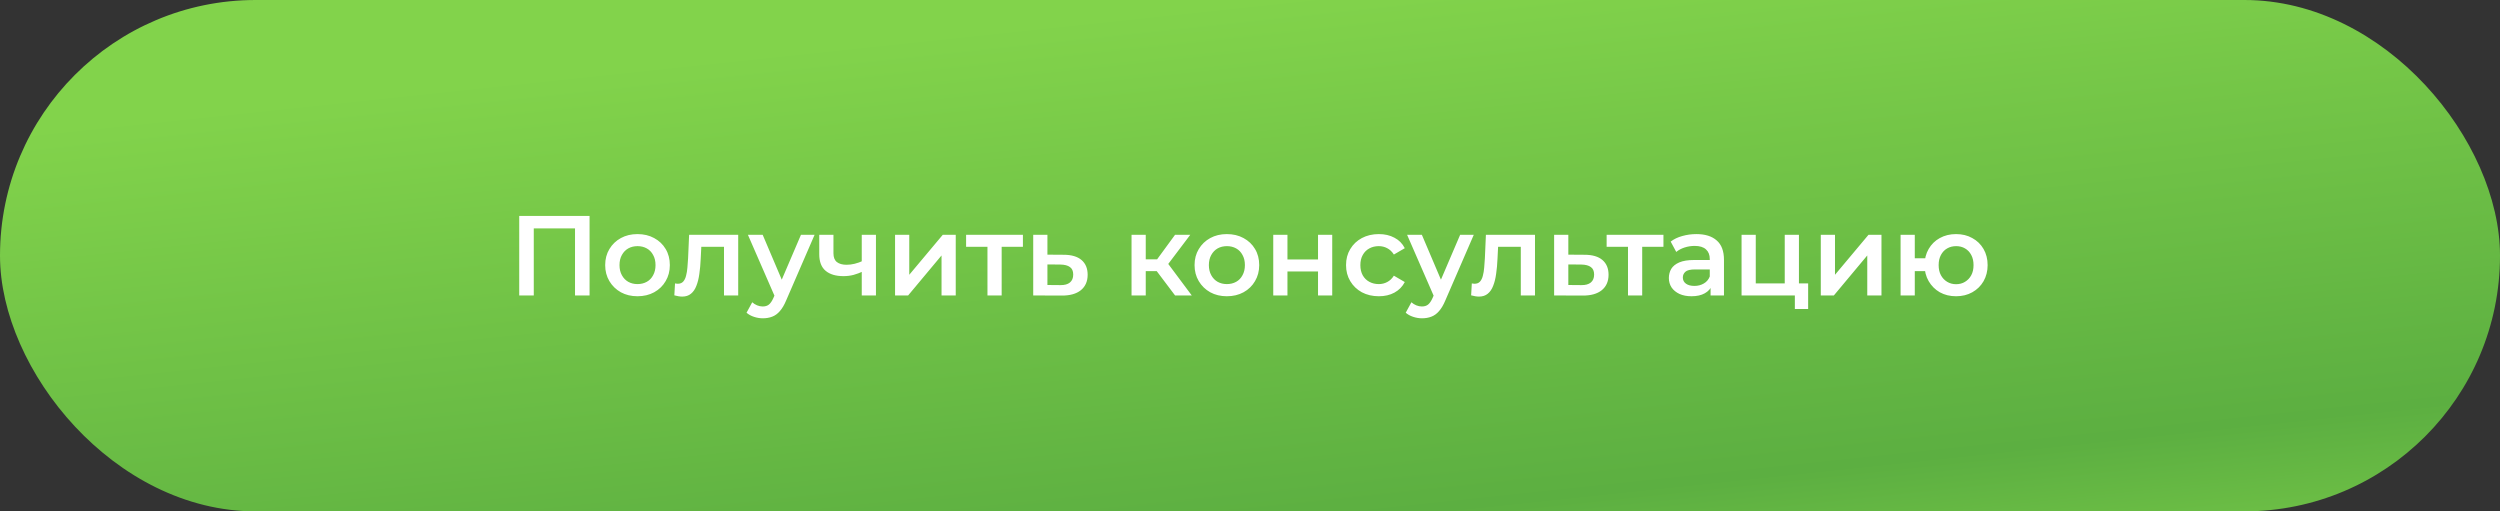
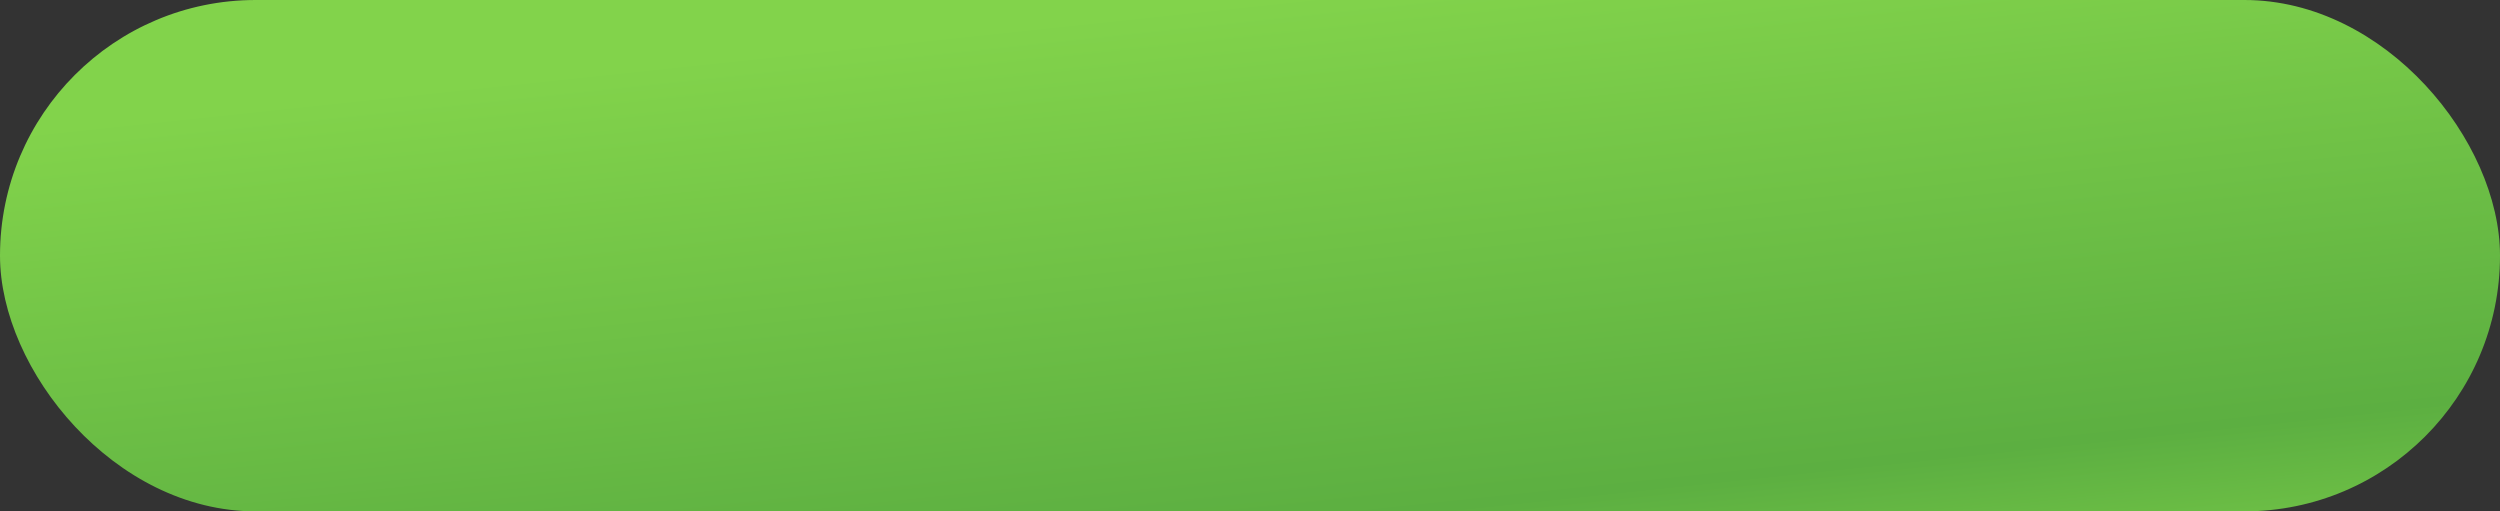
<svg xmlns="http://www.w3.org/2000/svg" width="440" height="90" viewBox="0 0 440 90" fill="none">
  <rect x="0" y="0" width="440" height="90" fill="#333333" stroke="none" />
  <rect width="440" height="90" rx="45" fill="url(#paint0_linear_591_6606)" />
-   <path d="M91.384 52V38H103.764V52H101.204V39.56L101.804 40.2H93.344L93.944 39.56V52H91.384ZM112.192 52.14C111.099 52.14 110.125 51.907 109.272 51.44C108.419 50.96 107.745 50.307 107.252 49.48C106.759 48.653 106.512 47.713 106.512 46.66C106.512 45.593 106.759 44.653 107.252 43.84C107.745 43.013 108.419 42.367 109.272 41.9C110.125 41.433 111.099 41.2 112.192 41.2C113.299 41.2 114.279 41.433 115.132 41.9C115.999 42.367 116.672 43.007 117.152 43.82C117.645 44.633 117.892 45.58 117.892 46.66C117.892 47.713 117.645 48.653 117.152 49.48C116.672 50.307 115.999 50.96 115.132 51.44C114.279 51.907 113.299 52.14 112.192 52.14ZM112.192 50C112.805 50 113.352 49.867 113.832 49.6C114.312 49.333 114.685 48.947 114.952 48.44C115.232 47.933 115.372 47.34 115.372 46.66C115.372 45.967 115.232 45.373 114.952 44.88C114.685 44.373 114.312 43.987 113.832 43.72C113.352 43.453 112.812 43.32 112.212 43.32C111.599 43.32 111.052 43.453 110.572 43.72C110.105 43.987 109.732 44.373 109.452 44.88C109.172 45.373 109.032 45.967 109.032 46.66C109.032 47.34 109.172 47.933 109.452 48.44C109.732 48.947 110.105 49.333 110.572 49.6C111.052 49.867 111.592 50 112.192 50ZM118.684 51.98L118.804 49.88C118.898 49.893 118.984 49.907 119.064 49.92C119.144 49.933 119.218 49.94 119.284 49.94C119.698 49.94 120.018 49.813 120.244 49.56C120.471 49.307 120.638 48.967 120.744 48.54C120.864 48.1 120.944 47.613 120.984 47.08C121.038 46.533 121.078 45.987 121.104 45.44L121.284 41.32H129.924V52H127.424V42.76L128.004 43.44H122.924L123.464 42.74L123.324 45.56C123.284 46.507 123.204 47.387 123.084 48.2C122.978 49 122.804 49.7 122.564 50.3C122.338 50.9 122.018 51.367 121.604 51.7C121.204 52.033 120.691 52.2 120.064 52.2C119.864 52.2 119.644 52.18 119.404 52.14C119.178 52.1 118.938 52.047 118.684 51.98ZM134.251 56.02C133.731 56.02 133.211 55.933 132.691 55.76C132.171 55.587 131.738 55.347 131.391 55.04L132.391 53.2C132.645 53.427 132.931 53.607 133.251 53.74C133.571 53.873 133.898 53.94 134.231 53.94C134.685 53.94 135.051 53.827 135.331 53.6C135.611 53.373 135.871 52.993 136.111 52.46L136.731 51.06L136.931 50.76L140.971 41.32H143.371L138.371 52.86C138.038 53.66 137.665 54.293 137.251 54.76C136.851 55.227 136.398 55.553 135.891 55.74C135.398 55.927 134.851 56.02 134.251 56.02ZM136.451 52.38L131.631 41.32H134.231L138.151 50.54L136.451 52.38ZM151.848 47.78C151.341 48.02 150.801 48.22 150.228 48.38C149.668 48.527 149.074 48.6 148.448 48.6C147.101 48.6 146.054 48.287 145.308 47.66C144.561 47.033 144.188 46.06 144.188 44.74V41.32H146.688V44.58C146.688 45.287 146.888 45.8 147.288 46.12C147.701 46.44 148.268 46.6 148.988 46.6C149.468 46.6 149.948 46.54 150.428 46.42C150.908 46.3 151.381 46.133 151.848 45.92V47.78ZM151.668 52V41.32H154.168V52H151.668ZM157.53 52V41.32H160.03V48.36L165.93 41.32H168.21V52H165.71V44.96L159.83 52H157.53ZM173.793 52V42.84L174.373 43.44H170.033V41.32H180.033V43.44H175.713L176.293 42.84V52H173.793ZM187.206 44.84C188.579 44.84 189.626 45.147 190.346 45.76C191.066 46.373 191.426 47.24 191.426 48.36C191.426 49.52 191.026 50.427 190.226 51.08C189.426 51.72 188.299 52.033 186.846 52.02L181.846 52V41.32H184.346V44.82L187.206 44.84ZM186.626 50.18C187.359 50.193 187.919 50.04 188.306 49.72C188.693 49.4 188.886 48.933 188.886 48.32C188.886 47.707 188.693 47.267 188.306 47C187.933 46.72 187.373 46.573 186.626 46.56L184.346 46.54V50.16L186.626 50.18ZM206.811 52L202.951 46.88L204.991 45.62L209.751 52H206.811ZM199.151 52V41.32H201.651V52H199.151ZM200.911 47.72V45.64H204.531V47.72H200.911ZM205.231 46.96L202.891 46.68L206.811 41.32H209.491L205.231 46.96ZM215.922 52.14C214.829 52.14 213.856 51.907 213.002 51.44C212.149 50.96 211.476 50.307 210.982 49.48C210.489 48.653 210.242 47.713 210.242 46.66C210.242 45.593 210.489 44.653 210.982 43.84C211.476 43.013 212.149 42.367 213.002 41.9C213.856 41.433 214.829 41.2 215.922 41.2C217.029 41.2 218.009 41.433 218.862 41.9C219.729 42.367 220.402 43.007 220.882 43.82C221.376 44.633 221.622 45.58 221.622 46.66C221.622 47.713 221.376 48.653 220.882 49.48C220.402 50.307 219.729 50.96 218.862 51.44C218.009 51.907 217.029 52.14 215.922 52.14ZM215.922 50C216.536 50 217.082 49.867 217.562 49.6C218.042 49.333 218.416 48.947 218.682 48.44C218.962 47.933 219.102 47.34 219.102 46.66C219.102 45.967 218.962 45.373 218.682 44.88C218.416 44.373 218.042 43.987 217.562 43.72C217.082 43.453 216.542 43.32 215.942 43.32C215.329 43.32 214.782 43.453 214.302 43.72C213.836 43.987 213.462 44.373 213.182 44.88C212.902 45.373 212.762 45.967 212.762 46.66C212.762 47.34 212.902 47.933 213.182 48.44C213.462 48.947 213.836 49.333 214.302 49.6C214.782 49.867 215.322 50 215.922 50ZM224.092 52V41.32H226.592V45.66H231.972V41.32H234.472V52H231.972V47.78H226.592V52H224.092ZM242.683 52.14C241.563 52.14 240.563 51.907 239.683 51.44C238.816 50.96 238.136 50.307 237.643 49.48C237.149 48.653 236.903 47.713 236.903 46.66C236.903 45.593 237.149 44.653 237.643 43.84C238.136 43.013 238.816 42.367 239.683 41.9C240.563 41.433 241.563 41.2 242.683 41.2C243.723 41.2 244.636 41.413 245.423 41.84C246.223 42.253 246.829 42.867 247.243 43.68L245.323 44.8C245.003 44.293 244.609 43.92 244.143 43.68C243.689 43.44 243.196 43.32 242.663 43.32C242.049 43.32 241.496 43.453 241.003 43.72C240.509 43.987 240.123 44.373 239.843 44.88C239.563 45.373 239.423 45.967 239.423 46.66C239.423 47.353 239.563 47.953 239.843 48.46C240.123 48.953 240.509 49.333 241.003 49.6C241.496 49.867 242.049 50 242.663 50C243.196 50 243.689 49.88 244.143 49.64C244.609 49.4 245.003 49.027 245.323 48.52L247.243 49.64C246.829 50.44 246.223 51.06 245.423 51.5C244.636 51.927 243.723 52.14 242.683 52.14ZM250.267 56.02C249.747 56.02 249.227 55.933 248.707 55.76C248.187 55.587 247.754 55.347 247.407 55.04L248.407 53.2C248.66 53.427 248.947 53.607 249.267 53.74C249.587 53.873 249.914 53.94 250.247 53.94C250.7 53.94 251.067 53.827 251.347 53.6C251.627 53.373 251.887 52.993 252.127 52.46L252.747 51.06L252.947 50.76L256.987 41.32H259.387L254.387 52.86C254.054 53.66 253.68 54.293 253.267 54.76C252.867 55.227 252.414 55.553 251.907 55.74C251.414 55.927 250.867 56.02 250.267 56.02ZM252.467 52.38L247.647 41.32H250.247L254.167 50.54L252.467 52.38ZM258.919 51.98L259.039 49.88C259.132 49.893 259.219 49.907 259.299 49.92C259.379 49.933 259.452 49.94 259.519 49.94C259.932 49.94 260.252 49.813 260.479 49.56C260.705 49.307 260.872 48.967 260.979 48.54C261.099 48.1 261.179 47.613 261.219 47.08C261.272 46.533 261.312 45.987 261.339 45.44L261.519 41.32H270.159V52H267.659V42.76L268.239 43.44H263.159L263.699 42.74L263.559 45.56C263.519 46.507 263.439 47.387 263.319 48.2C263.212 49 263.039 49.7 262.799 50.3C262.572 50.9 262.252 51.367 261.839 51.7C261.439 52.033 260.925 52.2 260.299 52.2C260.099 52.2 259.879 52.18 259.639 52.14C259.412 52.1 259.172 52.047 258.919 51.98ZM278.886 44.84C280.259 44.84 281.306 45.147 282.026 45.76C282.746 46.373 283.106 47.24 283.106 48.36C283.106 49.52 282.706 50.427 281.906 51.08C281.106 51.72 279.979 52.033 278.526 52.02L273.526 52V41.32H276.026V44.82L278.886 44.84ZM278.306 50.18C279.039 50.193 279.599 50.04 279.986 49.72C280.372 49.4 280.566 48.933 280.566 48.32C280.566 47.707 280.372 47.267 279.986 47C279.612 46.72 279.052 46.573 278.306 46.56L276.026 46.54V50.16L278.306 50.18ZM286.527 52V42.84L287.107 43.44H282.767V41.32H292.767V43.44H288.447L289.027 42.84V52H286.527ZM301.06 52V49.84L300.92 49.38V45.6C300.92 44.867 300.7 44.3 300.26 43.9C299.82 43.487 299.154 43.28 298.26 43.28C297.66 43.28 297.067 43.373 296.48 43.56C295.907 43.747 295.42 44.007 295.02 44.34L294.04 42.52C294.614 42.08 295.294 41.753 296.08 41.54C296.88 41.313 297.707 41.2 298.56 41.2C300.107 41.2 301.3 41.573 302.14 42.32C302.994 43.053 303.42 44.193 303.42 45.74V52H301.06ZM297.7 52.14C296.9 52.14 296.2 52.007 295.6 51.74C295 51.46 294.534 51.08 294.2 50.6C293.88 50.107 293.72 49.553 293.72 48.94C293.72 48.34 293.86 47.8 294.14 47.32C294.434 46.84 294.907 46.46 295.56 46.18C296.214 45.9 297.08 45.76 298.16 45.76H301.26V47.42H298.34C297.487 47.42 296.914 47.56 296.62 47.84C296.327 48.107 296.18 48.44 296.18 48.84C296.18 49.293 296.36 49.653 296.72 49.92C297.08 50.187 297.58 50.32 298.22 50.32C298.834 50.32 299.38 50.18 299.86 49.9C300.354 49.62 300.707 49.207 300.92 48.66L301.34 50.16C301.1 50.787 300.667 51.273 300.04 51.62C299.427 51.967 298.647 52.14 297.7 52.14ZM306.514 52V41.32H309.014V49.88H314.114V41.32H316.614V52H306.514ZM315.894 54.38V51.94L316.474 52H314.114V49.88H318.234V54.38H315.894ZM320.459 52V41.32H322.959V48.36L328.859 41.32H331.139V52H328.639V44.96L322.759 52H320.459ZM334.502 52V41.32H337.002V45.46H340.182V47.72H337.002V52H334.502ZM344.262 52.14C343.196 52.14 342.242 51.907 341.402 51.44C340.576 50.96 339.922 50.307 339.442 49.48C338.962 48.653 338.722 47.713 338.722 46.66C338.722 45.593 338.962 44.647 339.442 43.82C339.922 42.993 340.576 42.353 341.402 41.9C342.242 41.433 343.196 41.2 344.262 41.2C345.342 41.2 346.296 41.433 347.122 41.9C347.962 42.353 348.622 42.993 349.102 43.82C349.582 44.647 349.822 45.593 349.822 46.66C349.822 47.713 349.582 48.66 349.102 49.5C348.622 50.327 347.962 50.973 347.122 51.44C346.296 51.907 345.342 52.14 344.262 52.14ZM344.262 50.02C344.862 50.02 345.389 49.88 345.842 49.6C346.309 49.32 346.676 48.933 346.942 48.44C347.209 47.947 347.342 47.353 347.342 46.66C347.342 45.967 347.209 45.373 346.942 44.88C346.676 44.373 346.309 43.987 345.842 43.72C345.389 43.453 344.869 43.32 344.282 43.32C343.696 43.32 343.169 43.453 342.702 43.72C342.236 43.987 341.869 44.373 341.602 44.88C341.336 45.373 341.202 45.967 341.202 46.66C341.202 47.353 341.336 47.947 341.602 48.44C341.869 48.933 342.236 49.32 342.702 49.6C343.169 49.88 343.689 50.02 344.262 50.02Z" fill="white" />
  <defs>
    <linearGradient id="paint0_linear_591_6606" x1="220" y1="-1.60933e-06" x2="233.846" y2="130.866" gradientUnits="userSpaceOnUse">
      <stop stop-color="#82D34B" />
      <stop offset="0.704" stop-color="#5CAF41" />
      <stop offset="1" stop-color="#82D34B" />
    </linearGradient>
  </defs>
</svg>